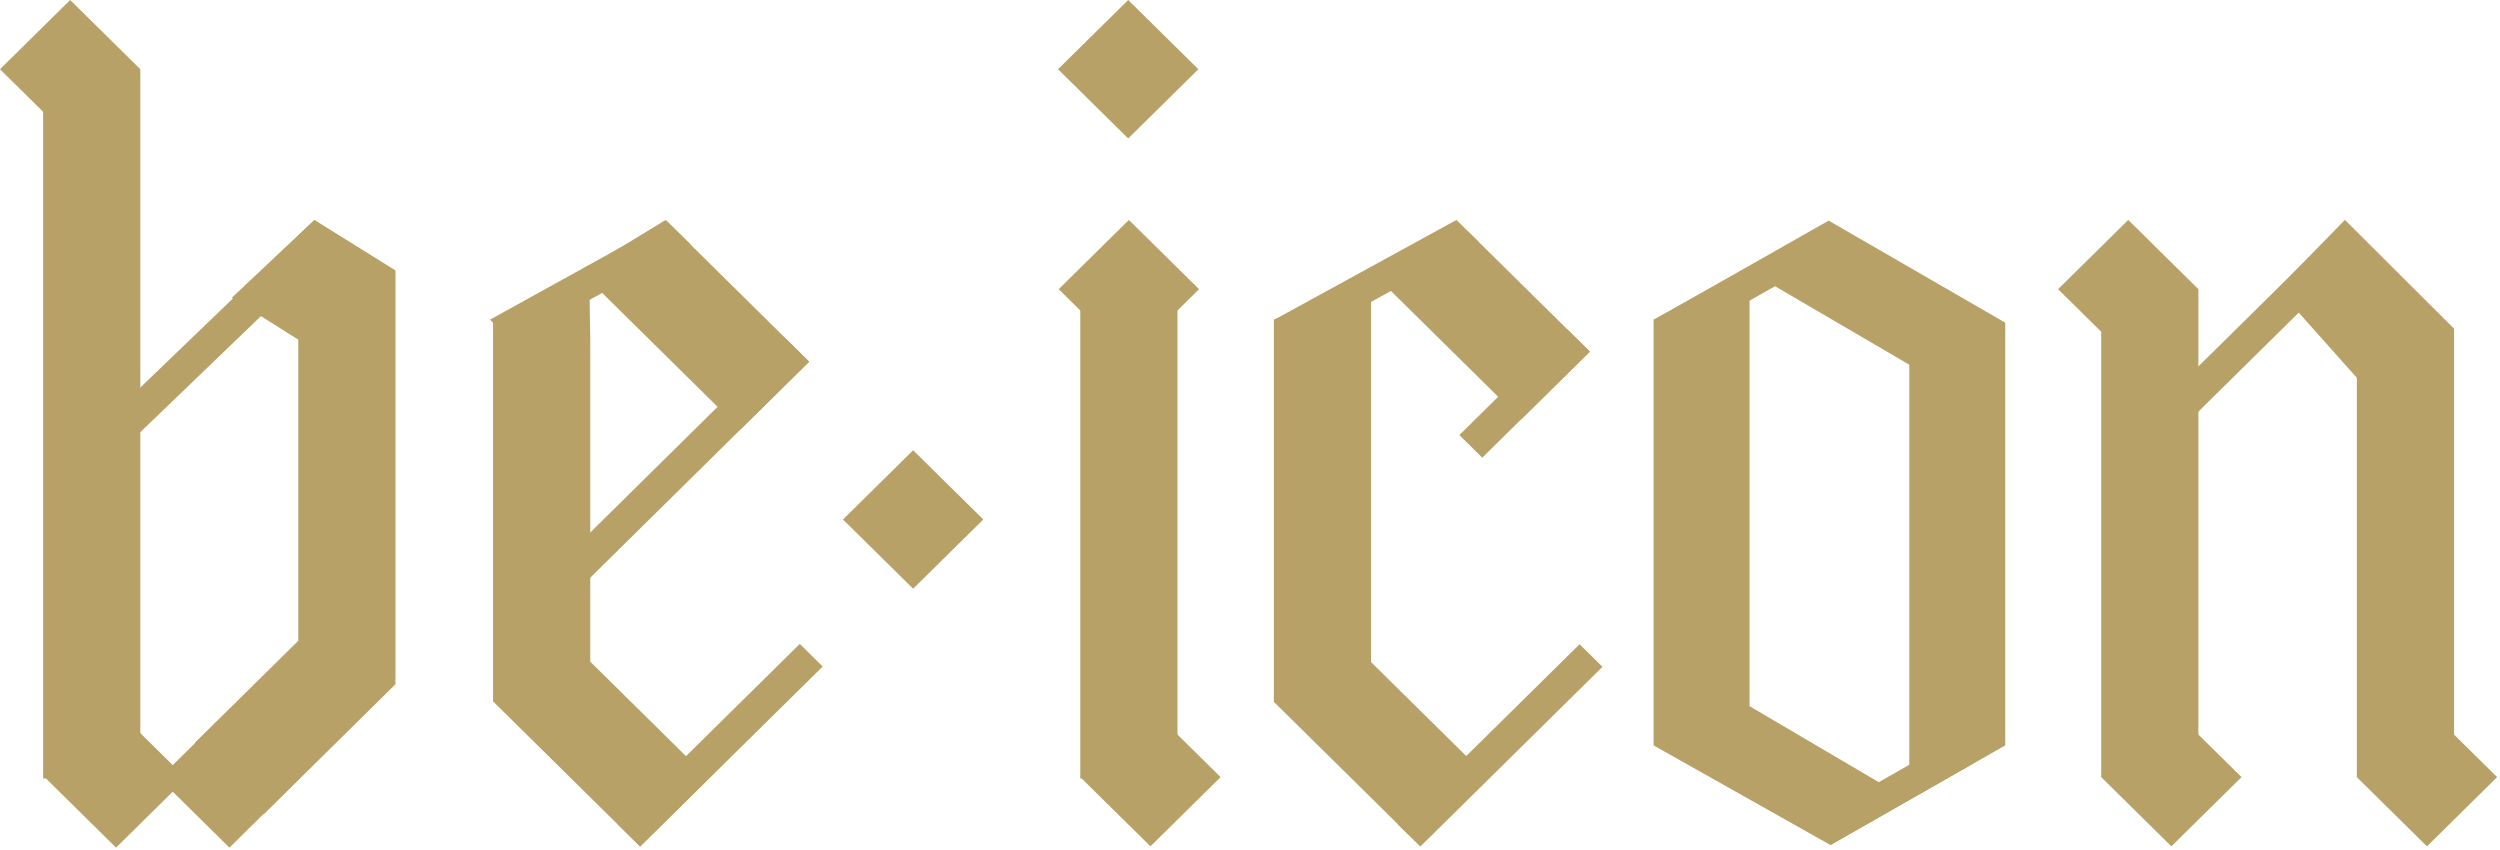
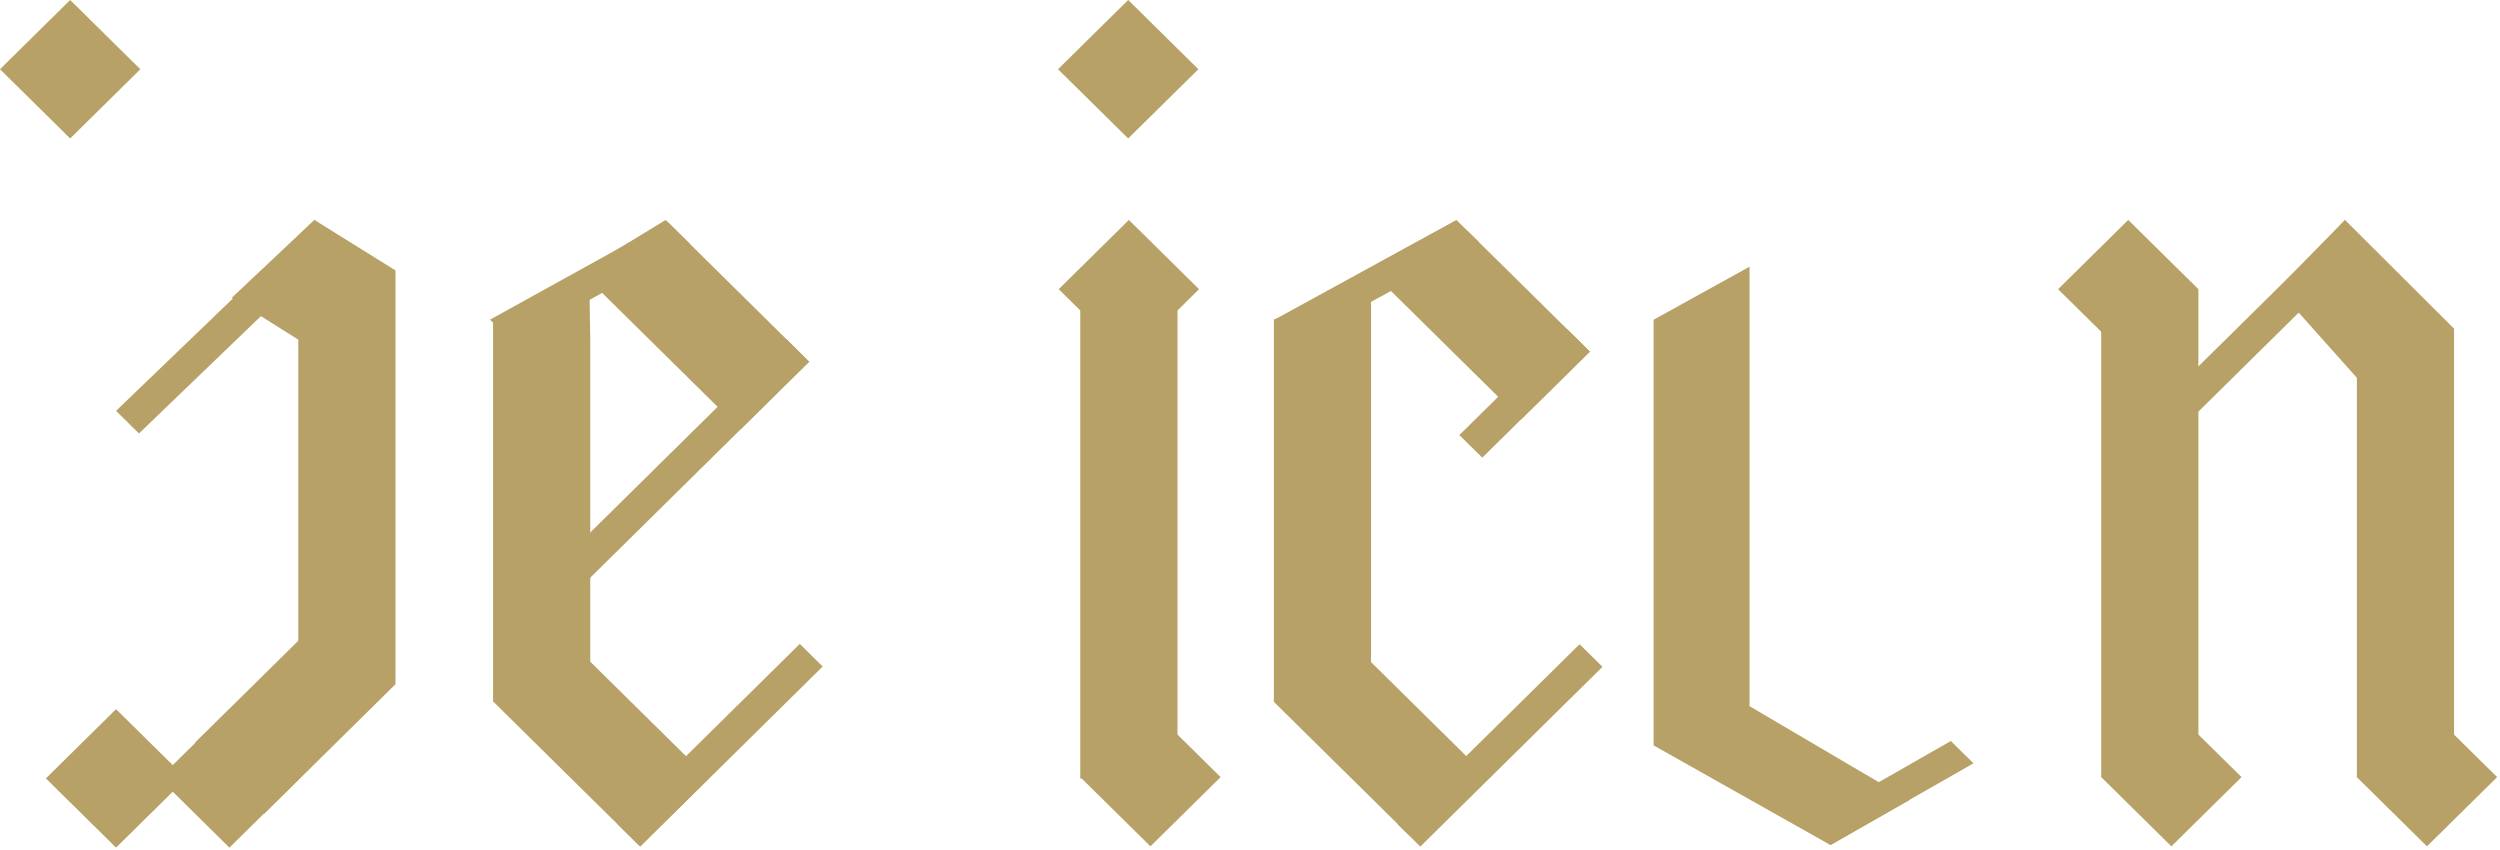
<svg xmlns="http://www.w3.org/2000/svg" width="303px" height="103px" viewBox="0 0 303 103">
  <title>logo_L</title>
  <desc>Created with Sketch.</desc>
  <defs />
  <g id="Welcome" stroke="none" stroke-width="1" fill="none" fill-rule="evenodd">
    <g id="1280_index" transform="translate(-517, -225)">
      <rect x="0" y="0" width="1280" height="3891" />
      <g id="logo_L" transform="translate(517, 225)" fill="#B7A166">
        <g id="Page-1-Copy">
          <path d="M11.118,94.342 L11.118,8.391 L11.118,94.342 Z" id="Fill-1" />
-           <polygon id="Fill-2" points="5.227 94.342 17.008 94.342 17.008 8.391 5.227 8.391" />
          <polygon id="Fill-3" points="31.972 98.676 23.642 90.002 36.152 77.66 36.152 41.165 28.085 36.094 38.108 26.658 47.933 32.778 47.933 82.927" />
          <polygon id="Fill-4" points="16.842 52.536 14.065 49.796 38.121 26.658 40.897 29.398" />
          <polygon id="Fill-5" points="59.758 38.988 59.758 85.01 77.567 102.583 85.897 94.364 71.539 80.197 71.539 41.097 71.4 32.595" />
          <polygon id="Fill-6" points="89.75 52.047 70.381 32.936 80.677 26.659 98.071 43.837" />
          <polygon id="Fill-7" points="68.63 72.886 65.854 70.146 95.295 41.097 98.071 43.837" />
          <polygon id="Fill-8" points="74.816 99.864 77.592 102.604 99.711 80.781 96.934 78.042" />
          <polygon id="Fill-9" points="5.561 94.342 14.065 102.733 22.569 94.342 14.065 85.952" />
          <polygon id="Fill-10" points="8.503 0 5.35335689e-05 8.391 8.504 16.781 17.008 8.391 8.504 0" />
          <polygon id="Fill-11" points="130.93 94.342 142.711 94.342 142.711 35.049 130.93 35.049" />
          <polygon id="Fill-12" points="130.93 94.186 139.434 102.576 147.937 94.186 139.434 85.795" />
-           <polygon id="Fill-13" points="119.177 62.961 110.672 71.352 102.169 62.961 110.672 54.57" />
          <polygon id="Fill-14" points="145.324 35.049 136.82 43.44 128.316 35.049 136.82 26.658" />
          <polygon id="Fill-15" points="136.736 0 128.233 8.391 136.737 16.781 145.241 8.391 136.737 0" />
          <polygon id="Fill-16" points="19.303 94.342 27.807 102.733 36.311 94.342 27.807 85.952" />
          <polygon id="Fill-17" points="254.666 94.186 266.447 94.186 266.447 35.049 254.666 35.049" />
          <polygon id="Fill-18" points="260.159 56.089 257.383 53.349 284.21 26.88 286.986 29.619" />
          <polygon id="Fill-19" points="297.433 94.186 285.652 94.186 285.652 45.792 276.043 35.015 284.204 26.65 297.433 39.835" />
          <polygon id="Fill-20" points="254.667 94.186 263.17 102.576 271.674 94.186 263.17 85.795" />
          <polygon id="Fill-21" points="266.447 35.049 257.943 43.44 249.439 35.049 257.943 26.658" />
          <polygon id="Fill-22" points="285.644 94.186 294.148 102.576 302.652 94.186 294.148 85.795" />
          <polygon id="Fill-23" points="169.365 99.864 172.142 102.604 194.221 80.82 191.444 78.081" />
          <polygon id="Fill-24" points="179.652 55.469 176.875 52.73 189.909 39.87 192.686 42.609" />
          <polygon id="Fill-25" points="170.754 101.207 154.392 85.063 154.392 38.745 166.173 34.071 166.173 80.25 179.083 92.988" />
          <polygon id="Fill-26" points="184.365 50.839 168.186 34.874 177.909 28.028 192.697 42.62" />
          <polygon id="Fill-27" points="157.234 41.484 154.457 38.744 176.52 26.659 179.297 29.398" />
          <polygon id="Fill-28" points="62.164 41.484 59.387 38.744 80.879 26.857 83.656 29.596" />
-           <polygon id="Fill-29" points="203.155 41.484 200.414 38.779 221.632 26.741 224.373 29.446" />
          <polygon id="Fill-30" points="219.108 99.713 221.849 102.418 239.182 92.514 236.441 89.81" />
-           <polygon id="Fill-31" points="243.036 90.342 231.405 96.974 231.405 44.203 215.132 34.689 221.632 26.741 243.036 39.108" />
          <polygon id="Fill-32" points="200.414 38.756 200.414 90.342 221.849 102.417 231.405 96.974 212.045 85.59 212.045 32.321" />
        </g>
      </g>
    </g>
  </g>
</svg>